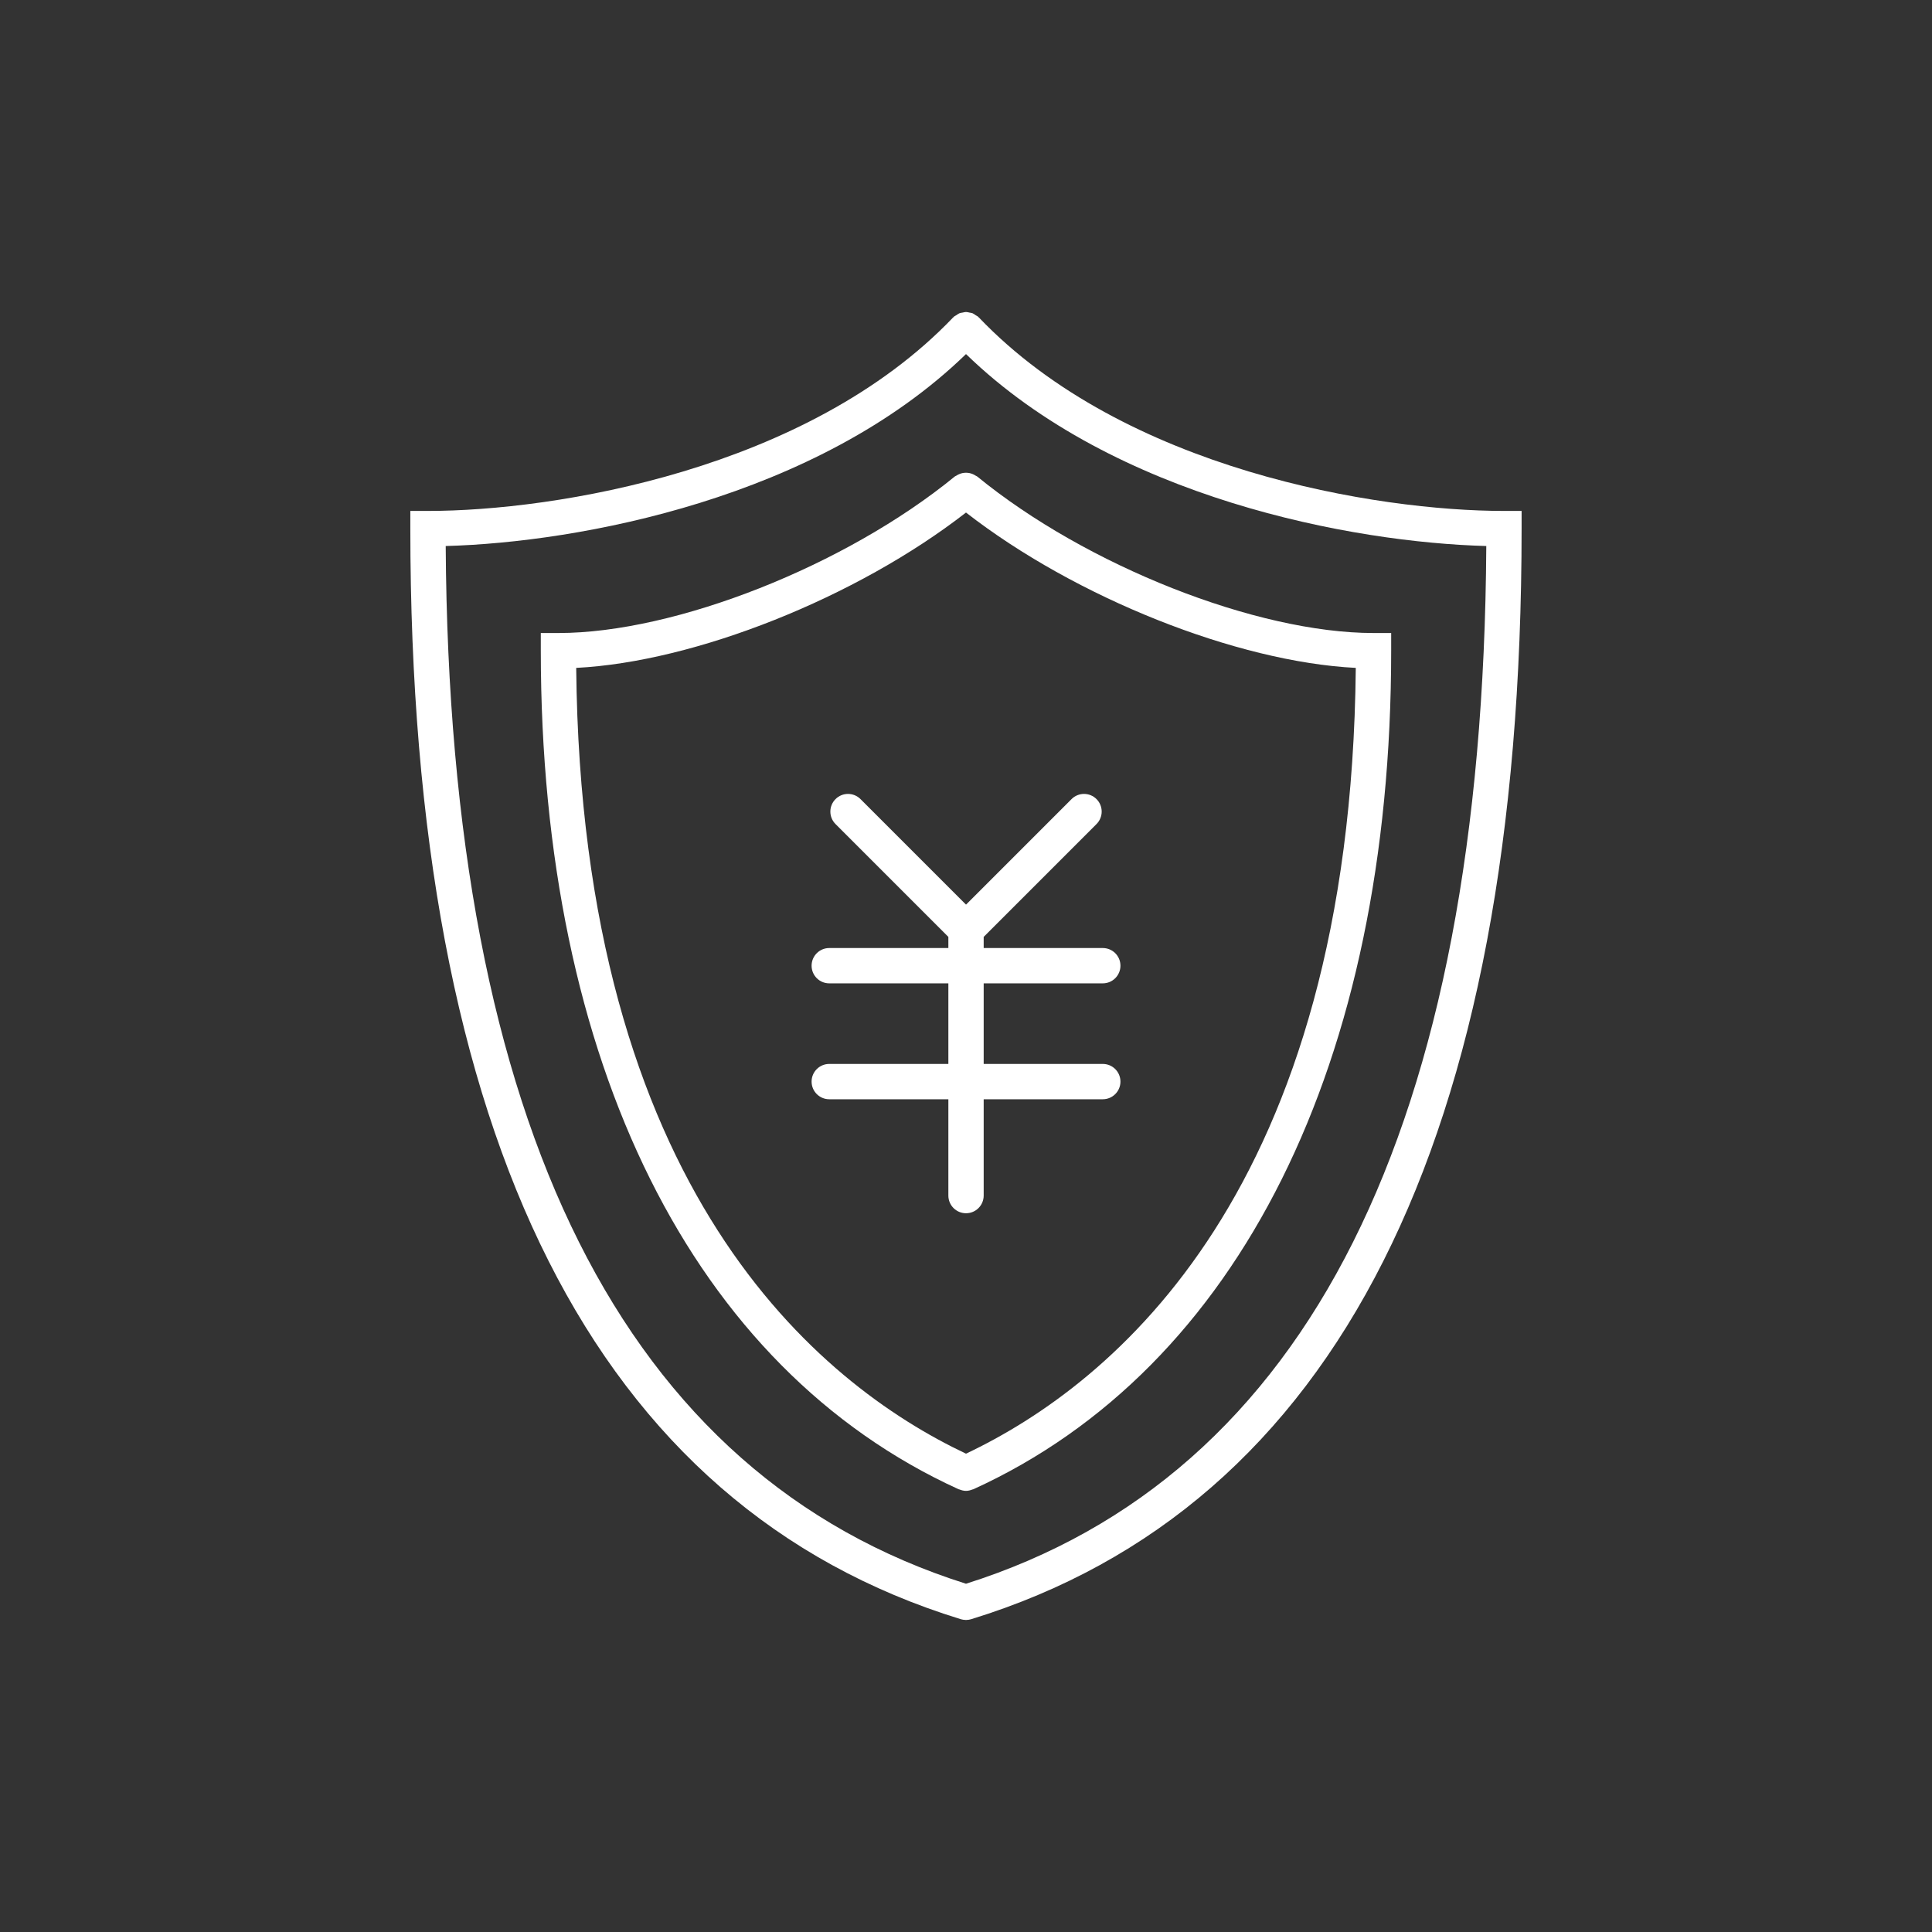
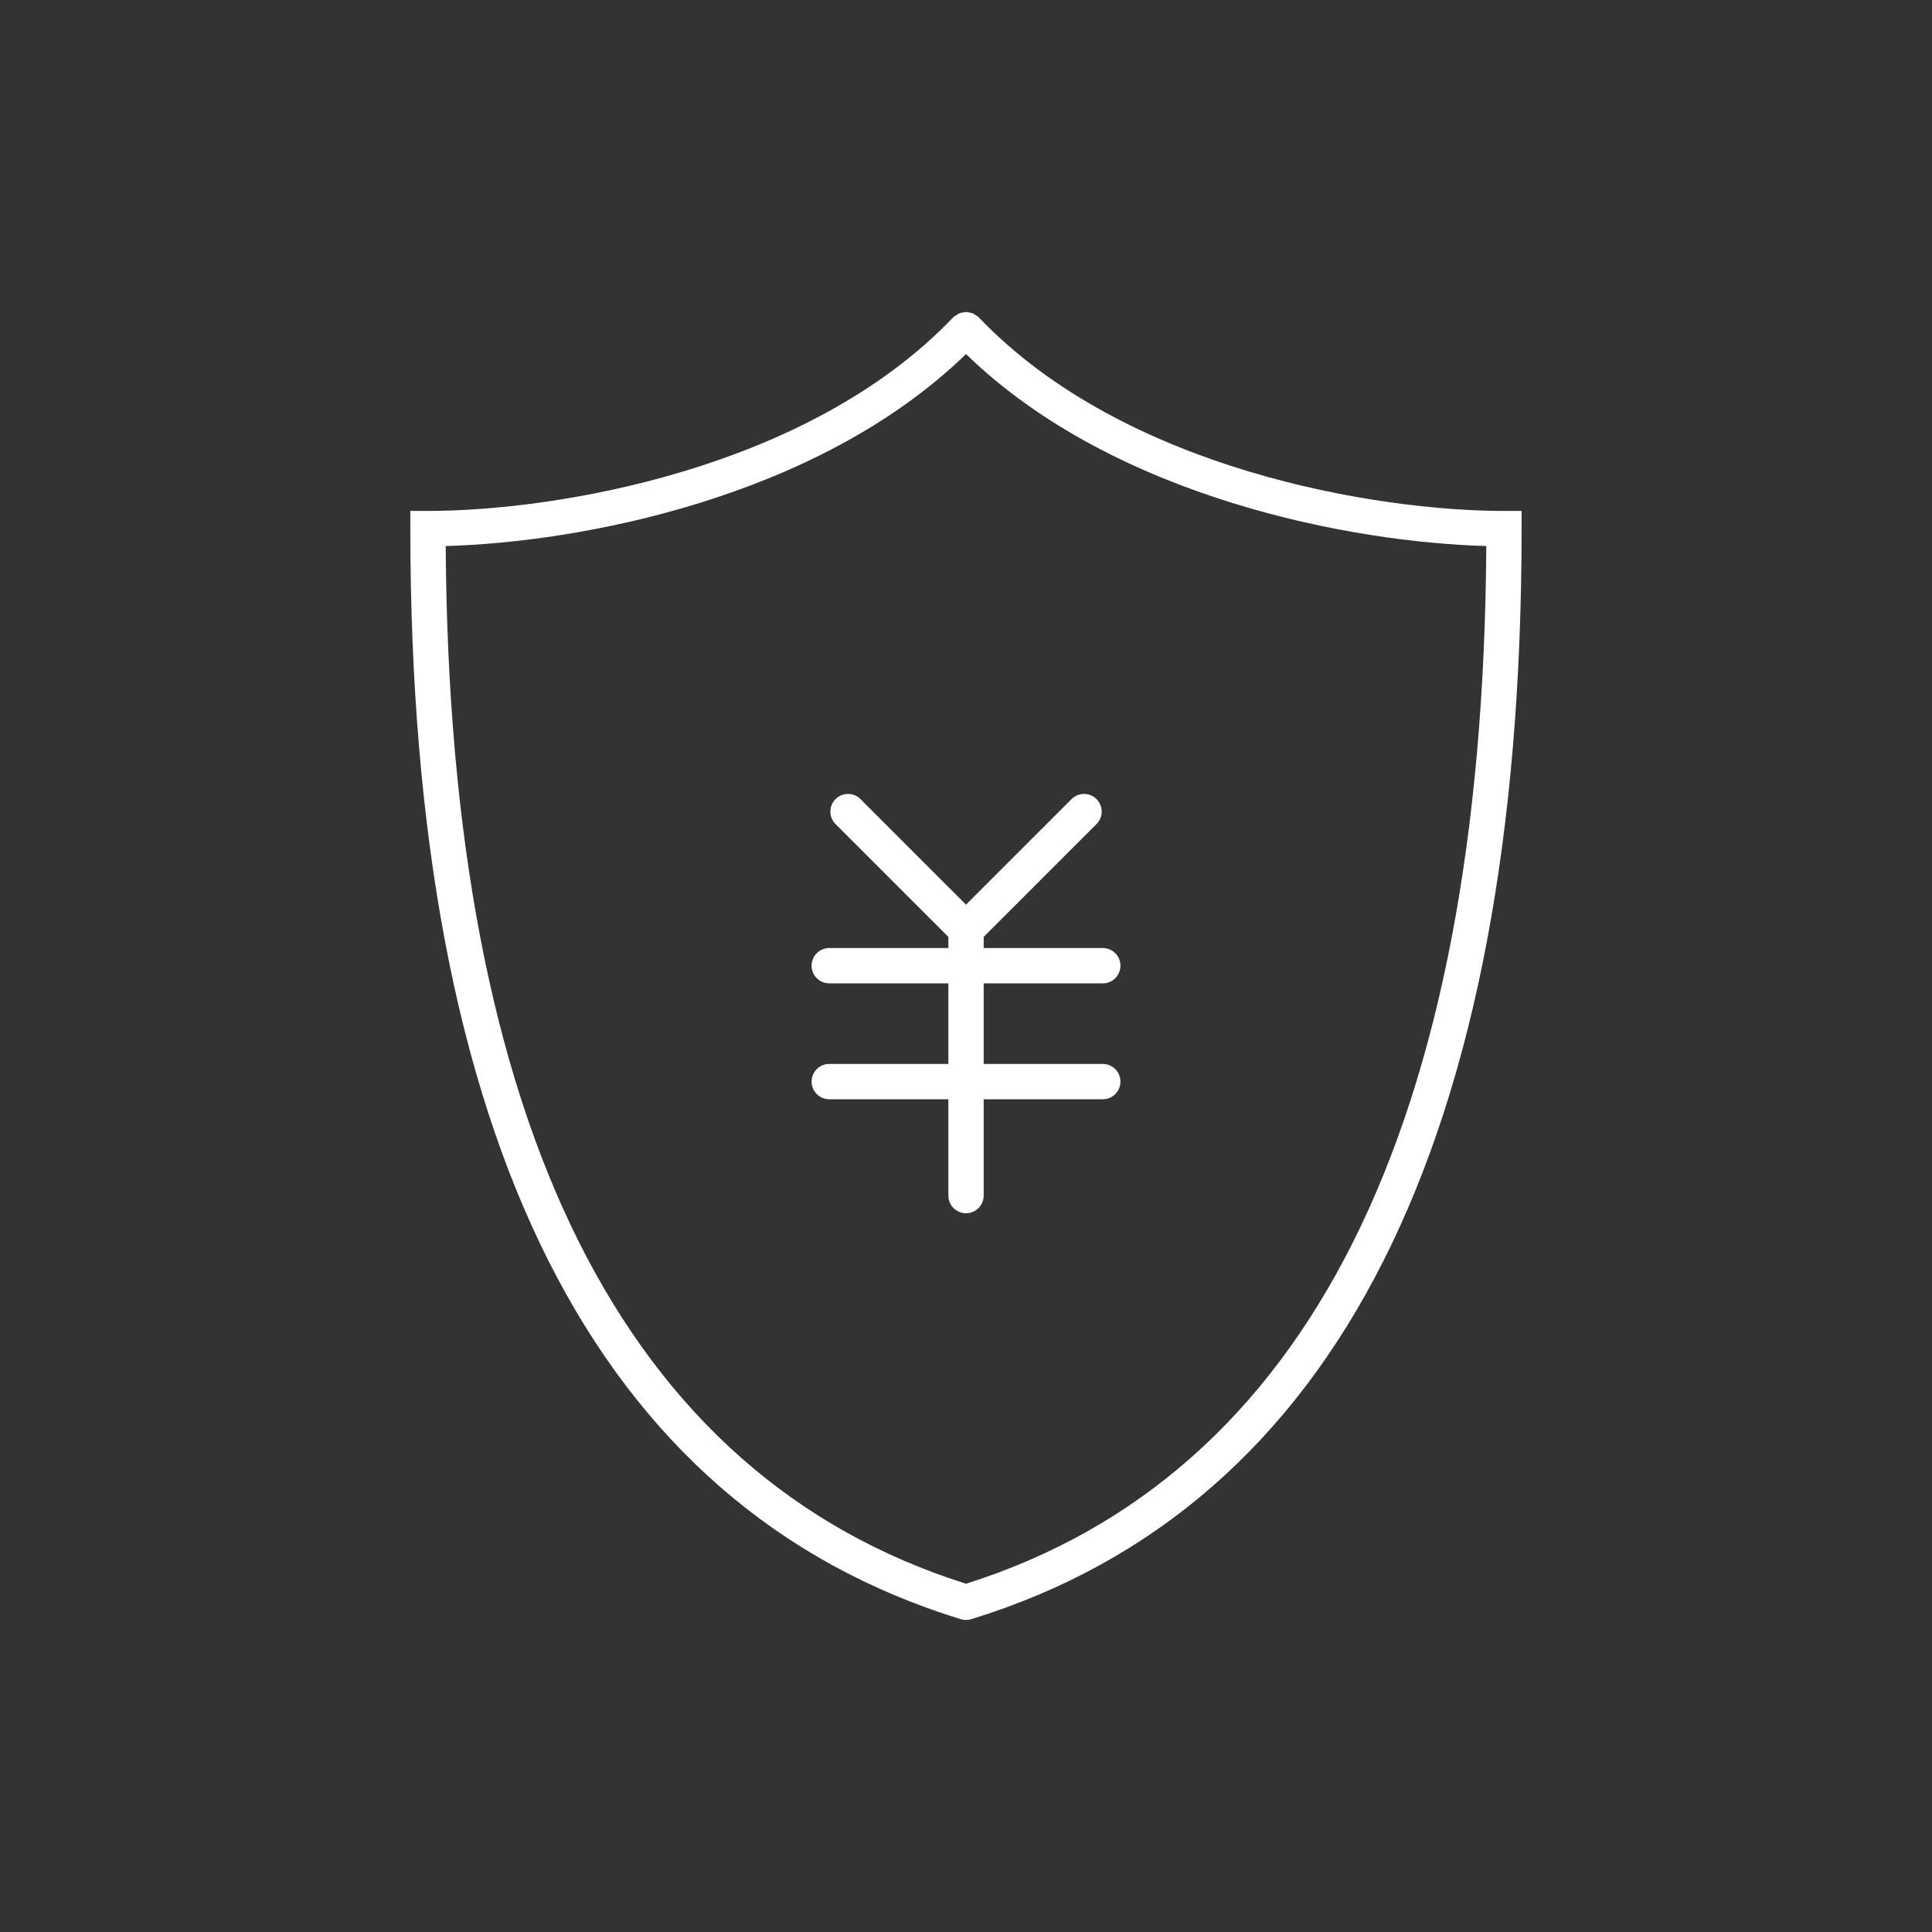
<svg xmlns="http://www.w3.org/2000/svg" id="_レイヤー_1" data-name="レイヤー_1" version="1.1" viewBox="0 0 100 100">
  <rect x="0" y="0" width="100" height="100" fill="#333333" stroke="none" />
  <defs>
    <style>
      .st0 {
        fill: #fff;
      }
    </style>
  </defs>
  <path class="st0" d="M50,46.822l-5.461-5.461c-.357-.357-.935-.357-1.292,0-.357.357-.357.935,0,1.292l5.84,5.84v.577h-6.165c-.505,0-.914.409-.914.914,0,.505.409.914.914.914h6.165v4.171h-6.165c-.505,0-.914.409-.914.914,0,.505.409.914.914.914h6.165v4.986c0,.505.409.914.914.914s.914-.409.914-.914v-4.986h6.165c.505,0,.914-.409.914-.914,0-.505-.409-.914-.914-.914h-6.165v-4.171h6.165c.505,0,.914-.409.914-.914,0-.505-.409-.914-.914-.914h-6.165v-.577l5.84-5.84c.357-.357.357-.935,0-1.292-.357-.357-.935-.357-1.292,0l-5.461,5.461Z" />
-   <path class="st0" d="M50.335,24.534c-.054-.021-.106-.038-.162-.049-.058-.011-.114-.016-.173-.016-.059-0-.115.005-.173.016-.056.011-.108.027-.162.049-.058.023-.111.051-.164.086-.026.017-.056.022-.08.042-5.647,4.62-14.467,8.103-20.515,8.103h-.914v.914c0,21.32,7.884,37.141,21.629,43.406.014.007.03.004.044.01.106.042.217.072.332.072.001,0,.001 0.0.002 0.0 0,0,0-0.0.001-0s0.0 0.0 0.0 0c.001,0,.001-0.0.002-0.0.115-0.0.226-.03.332-.072.014-.006.03-.003.044-.01,13.745-6.265,21.629-22.086,21.629-43.406v-.914h-.914c-6.049,0-14.868-3.483-20.515-8.103-.025-.02-.055-.025-.081-.043-.053-.035-.105-.063-.163-.086ZM50,75.242c-7.632-3.615-19.911-13.633-20.176-40.672,6.156-.311,14.515-3.637,20.176-8.041,5.661,4.404,14.019,7.731,20.175,8.041-.265,27.04-12.544,37.057-20.175,40.672Z" />
  <path class="st0" d="M77.846,26.446c-6.544,0-19.634-2.11-27.185-10.019-.005-.005-.012-.007-.018-.012-.005-.005-.007-.012-.012-.017-.04-.038-.089-.054-.133-.084-.052-.035-.1-.076-.157-.099-.053-.021-.108-.025-.164-.036-.06-.012-.117-.031-.178-.03-.057,0-.111.018-.168.029-.059.011-.117.015-.174.038-.056.023-.103.063-.154.097-.045.03-.095.047-.135.085-.005.005-.007.012-.012.017-.005.005-.012.007-.018.012-7.552,7.909-20.641,10.019-27.185,10.019h-.914v.914c0,31.633,9.58,50.624,28.474,56.444.001 0.0.003.001.004.001.005.002.01.003.014.005.083.025.167.036.25.038.006 0.0.011.003.017.003 0,0,0-0.0.001-0s0.0 0.0 0.0 0c.006,0,.011-.003.018-.003.083-.002.167-.012.25-.038.005-.002.01-.003.014-.005.001-0.0.003-.001.004-.001,18.893-5.82,28.473-24.811,28.473-56.444v-.914h-.914ZM50,81.974c-17.692-5.595-26.752-23.66-26.93-53.712,6.886-.185,19.232-2.461,26.93-9.935,7.698,7.475,20.043,9.751,26.93,9.935-.177,30.052-9.237,48.117-26.93,53.712Z" />
</svg>